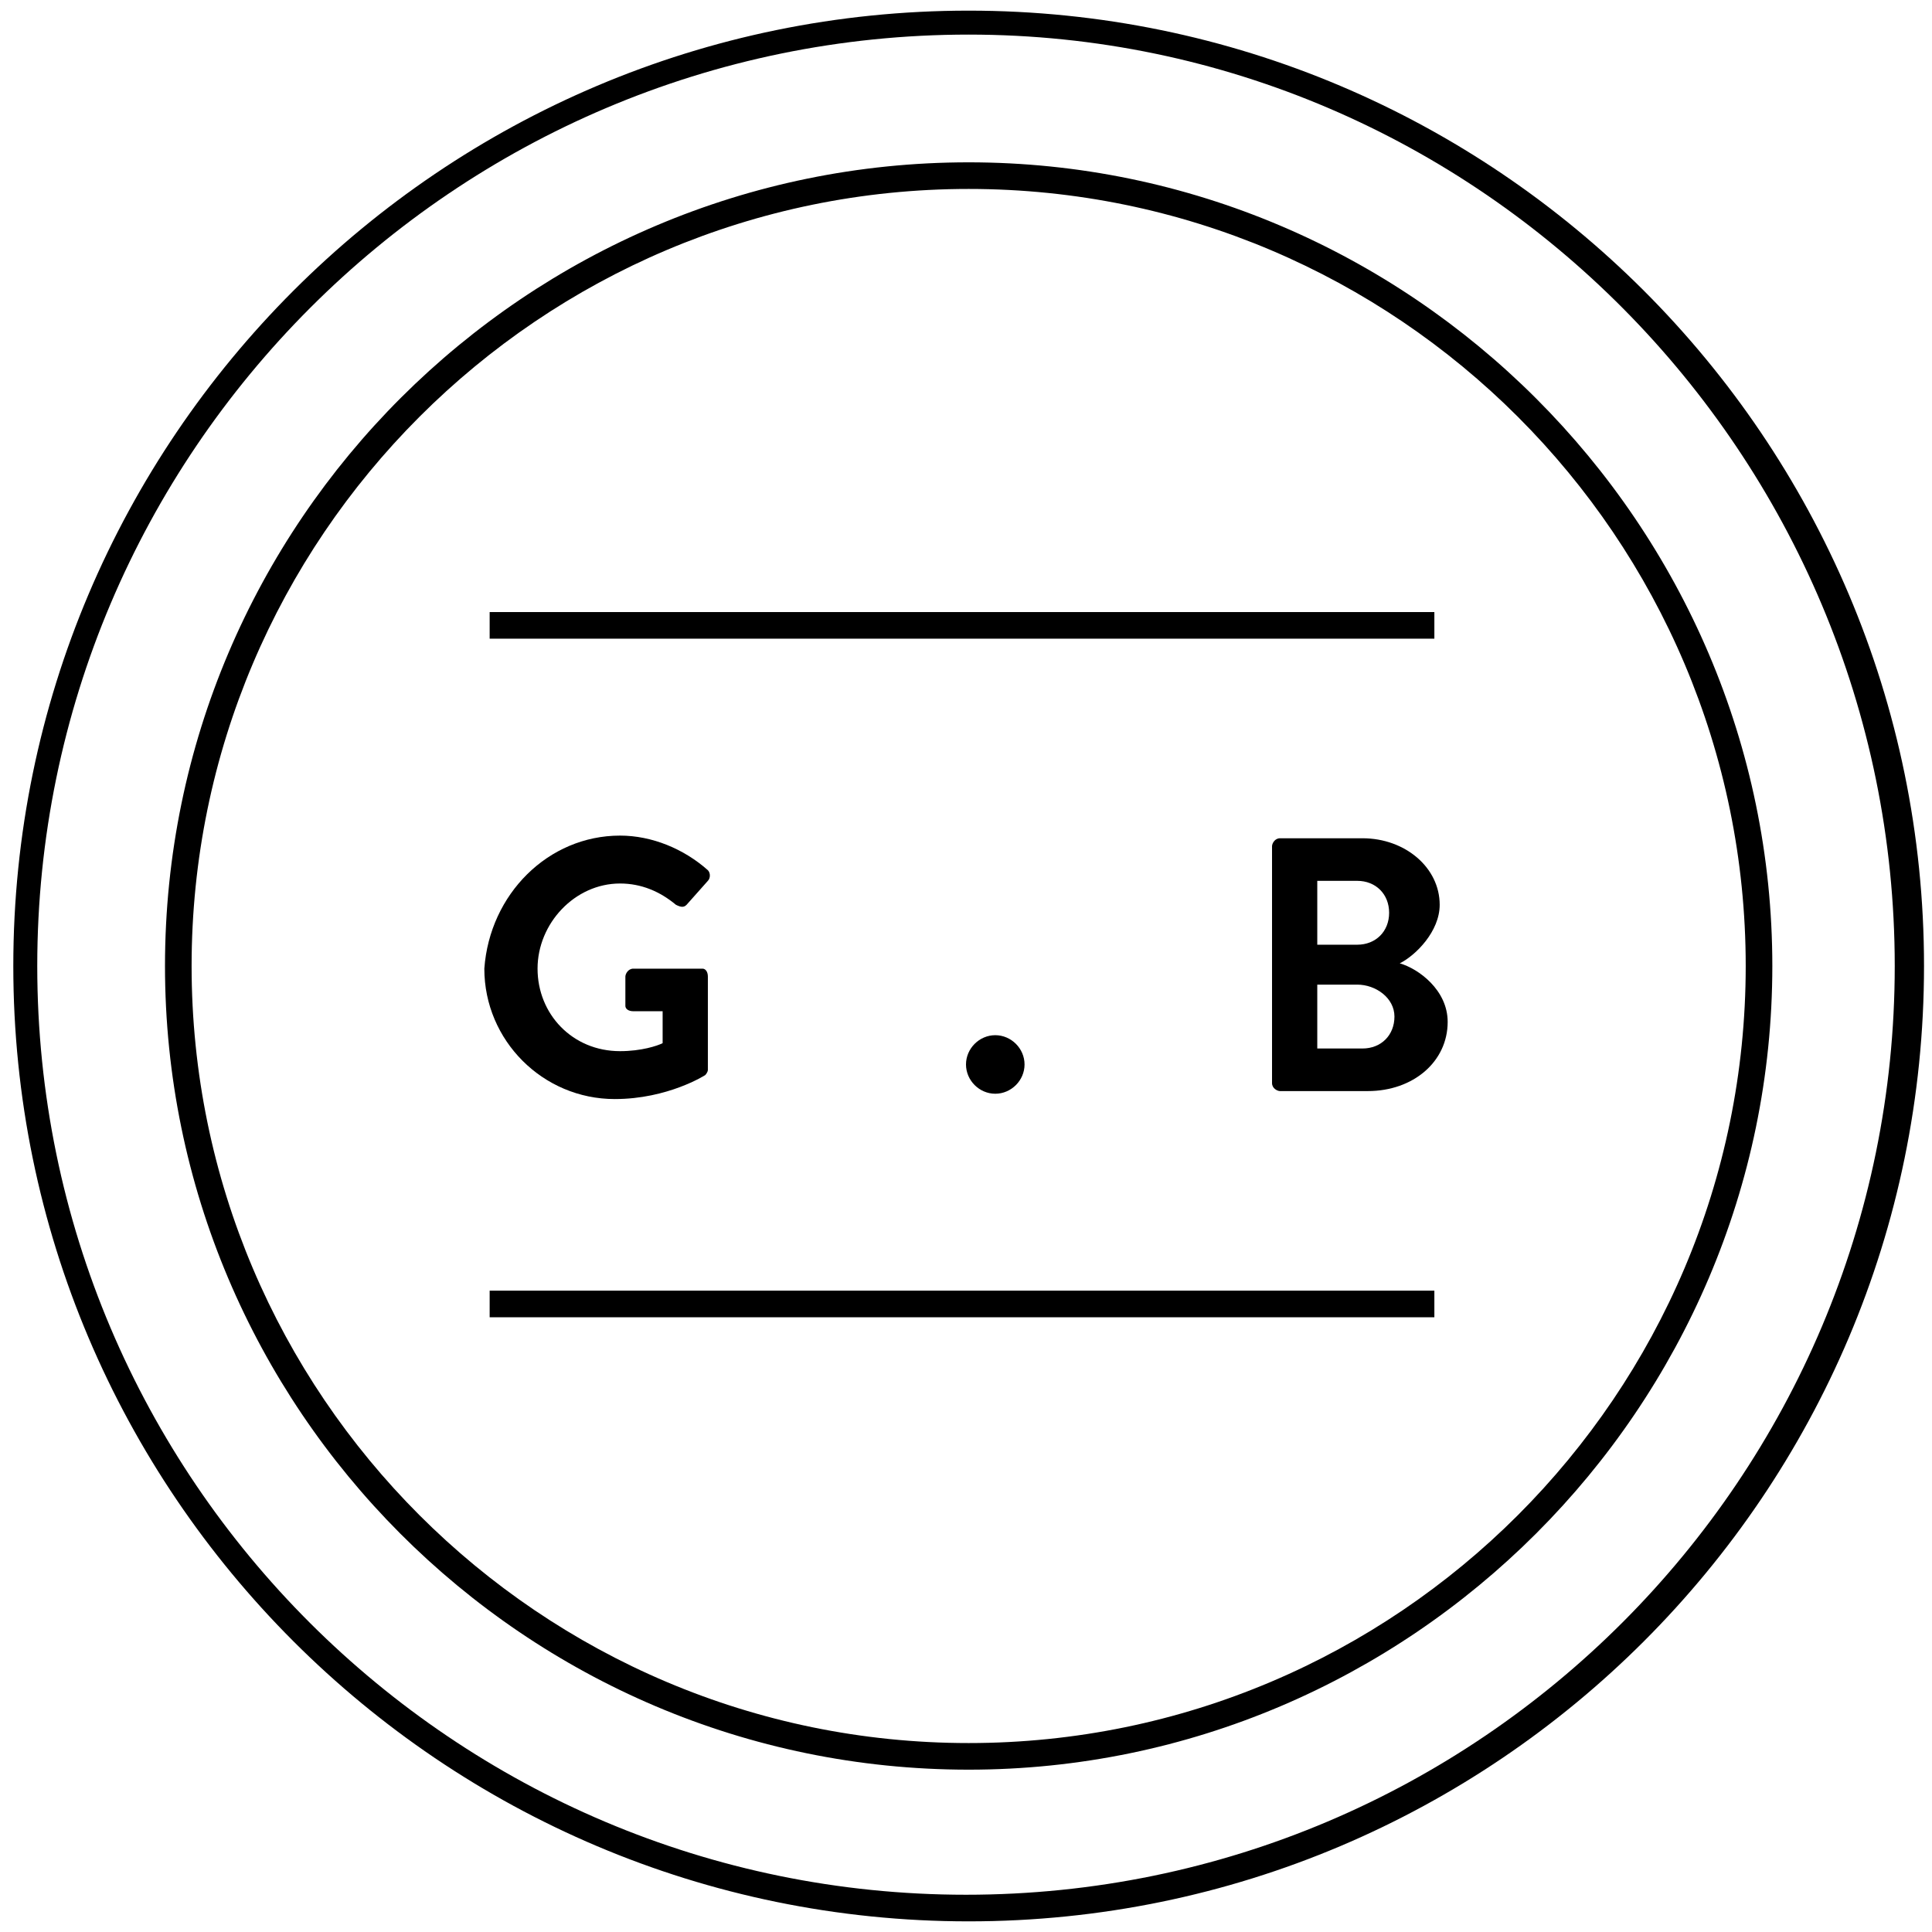
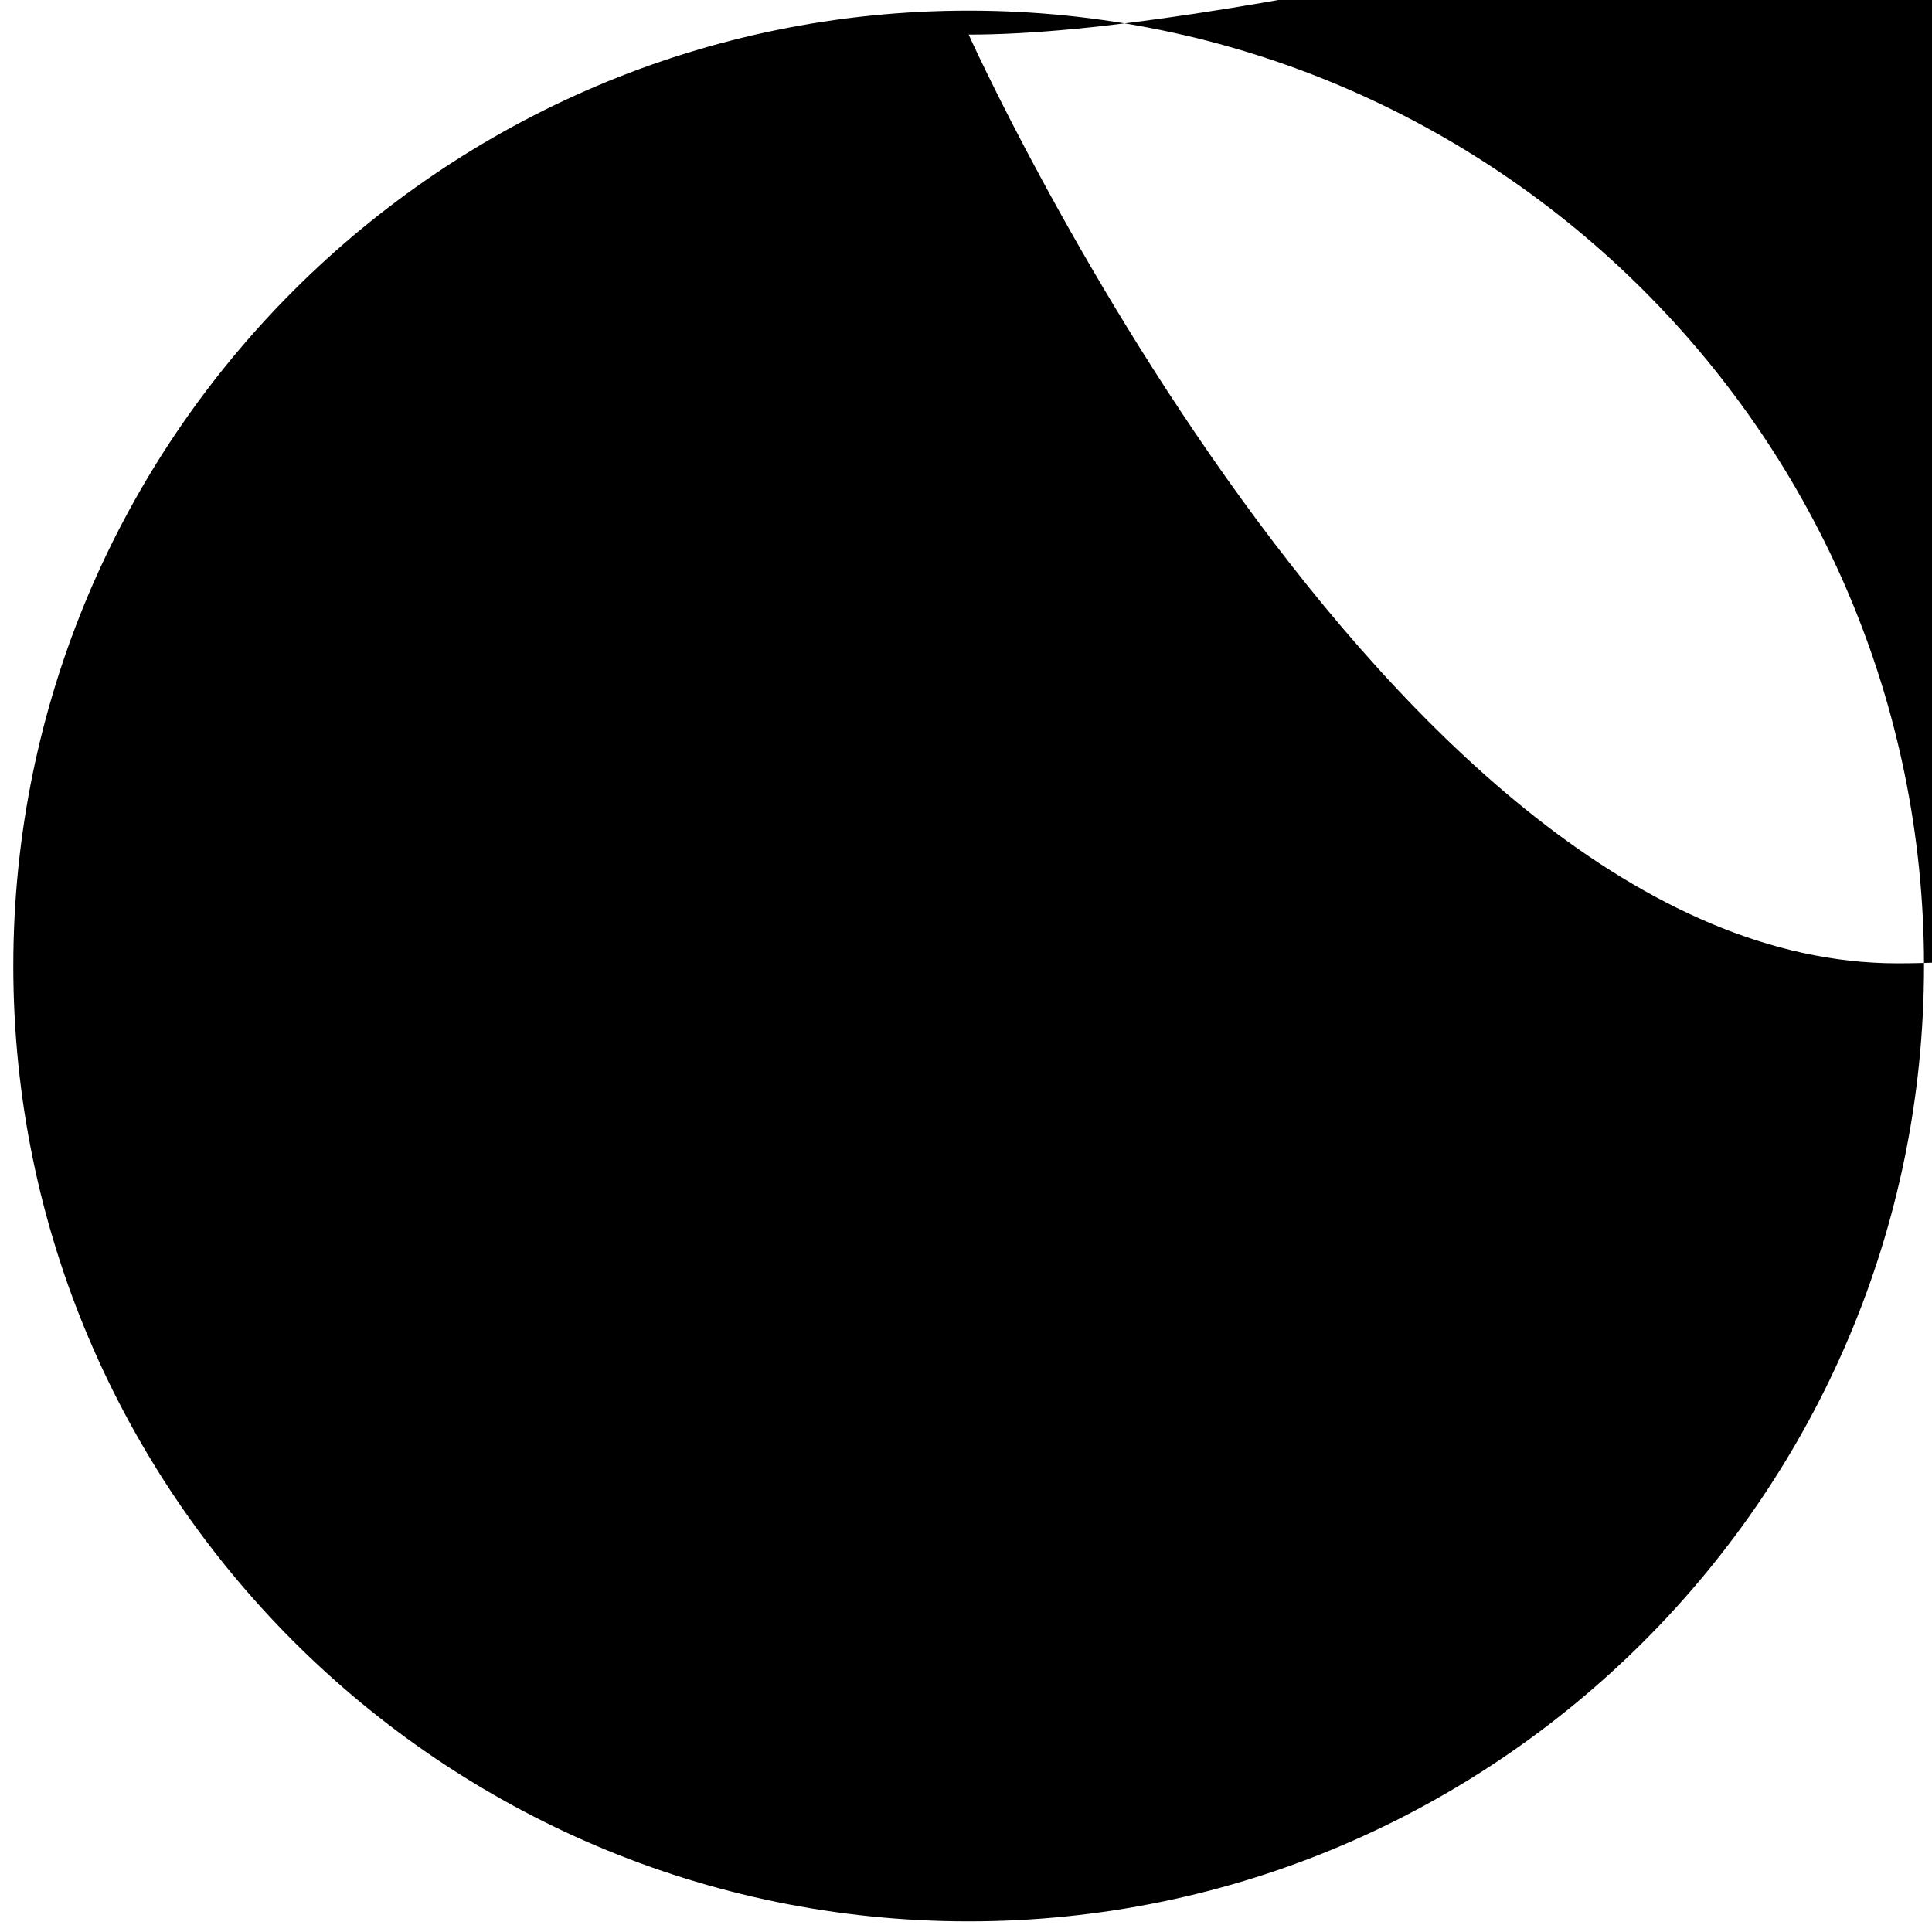
<svg xmlns="http://www.w3.org/2000/svg" version="1.1" id="Laag_1" x="0px" y="0px" viewBox="0 0 72.6 72.6" style="enable-background:new 0 0 72.6 72.6;" xml:space="preserve">
  <g>
    <path d="M23.3,31.4c1.2,0,2.4,0.5,3.3,1.3c0.1,0.1,0.1,0.3,0,0.4l-0.8,0.9c-0.1,0.1-0.2,0.1-0.4,0c-0.6-0.5-1.3-0.8-2.1-0.8   c-1.7,0-3.1,1.5-3.1,3.2c0,1.7,1.3,3.1,3.1,3.1c0.8,0,1.4-0.2,1.6-0.3v-1.2h-1.1c-0.2,0-0.3-0.1-0.3-0.2v-1.1   c0-0.1,0.1-0.3,0.3-0.3h2.6c0.1,0,0.2,0.1,0.2,0.3v3.5c0,0.1-0.1,0.2-0.1,0.2c0,0-1.4,0.9-3.4,0.9c-2.7,0-4.9-2.2-4.9-4.9   C18.4,33.6,20.6,31.4,23.3,31.4" />
    <path d="M37.4,38.9c0.6,0,1.1,0.5,1.1,1.1c0,0.6-0.5,1.1-1.1,1.1c-0.6,0-1.1-0.5-1.1-1.1C36.3,39.4,36.8,38.9,37.4,38.9" />
-     <path d="M47.8,31.8c0-0.1,0.1-0.3,0.3-0.3h3.1c1.6,0,2.9,1.1,2.9,2.5c0,1-0.9,1.9-1.5,2.2c0.7,0.2,1.8,1,1.8,2.2   c0,1.5-1.3,2.6-3,2.6h-3.3c-0.1,0-0.3-0.1-0.3-0.3V31.8z M51,35.5c0.7,0,1.2-0.5,1.2-1.2c0-0.7-0.5-1.2-1.2-1.2h-1.5v2.4H51z    M51.2,39.4c0.7,0,1.2-0.5,1.2-1.2c0-0.7-0.7-1.2-1.4-1.2h-1.5v2.4H51.2z" />
-     <path d="M36.4,66.5c-16.7,0-30.2-13.6-30.2-30.2c0-16.7,13.6-30.2,30.2-30.2s30.2,13.6,30.2,30.2C66.6,52.9,53,66.5,36.4,66.5    M36.4,7.1C20.3,7.1,7.2,20.2,7.2,36.3s13.1,29.2,29.2,29.2s29.2-13.1,29.2-29.2S52.5,7.1,36.4,7.1" />
-     <path d="M36.4,72.2c-19.8,0-35.9-16.1-35.9-35.9c0-19.8,16.1-35.9,35.9-35.9s35.9,16.1,35.9,35.9C72.3,56.1,56.2,72.2,36.4,72.2    M36.4,1.3C17.1,1.3,1.4,17,1.4,36.3s15.7,34.9,34.9,34.9c19.3,0,34.9-15.7,34.9-34.9S55.6,1.3,36.4,1.3" />
-     <rect x="18.4" y="23" width="35.5" height="1" />
+     <path d="M36.4,72.2c-19.8,0-35.9-16.1-35.9-35.9c0-19.8,16.1-35.9,35.9-35.9s35.9,16.1,35.9,35.9C72.3,56.1,56.2,72.2,36.4,72.2    M36.4,1.3s15.7,34.9,34.9,34.9c19.3,0,34.9-15.7,34.9-34.9S55.6,1.3,36.4,1.3" />
    <rect x="18.4" y="48.5" width="35.5" height="1" />
  </g>
</svg>